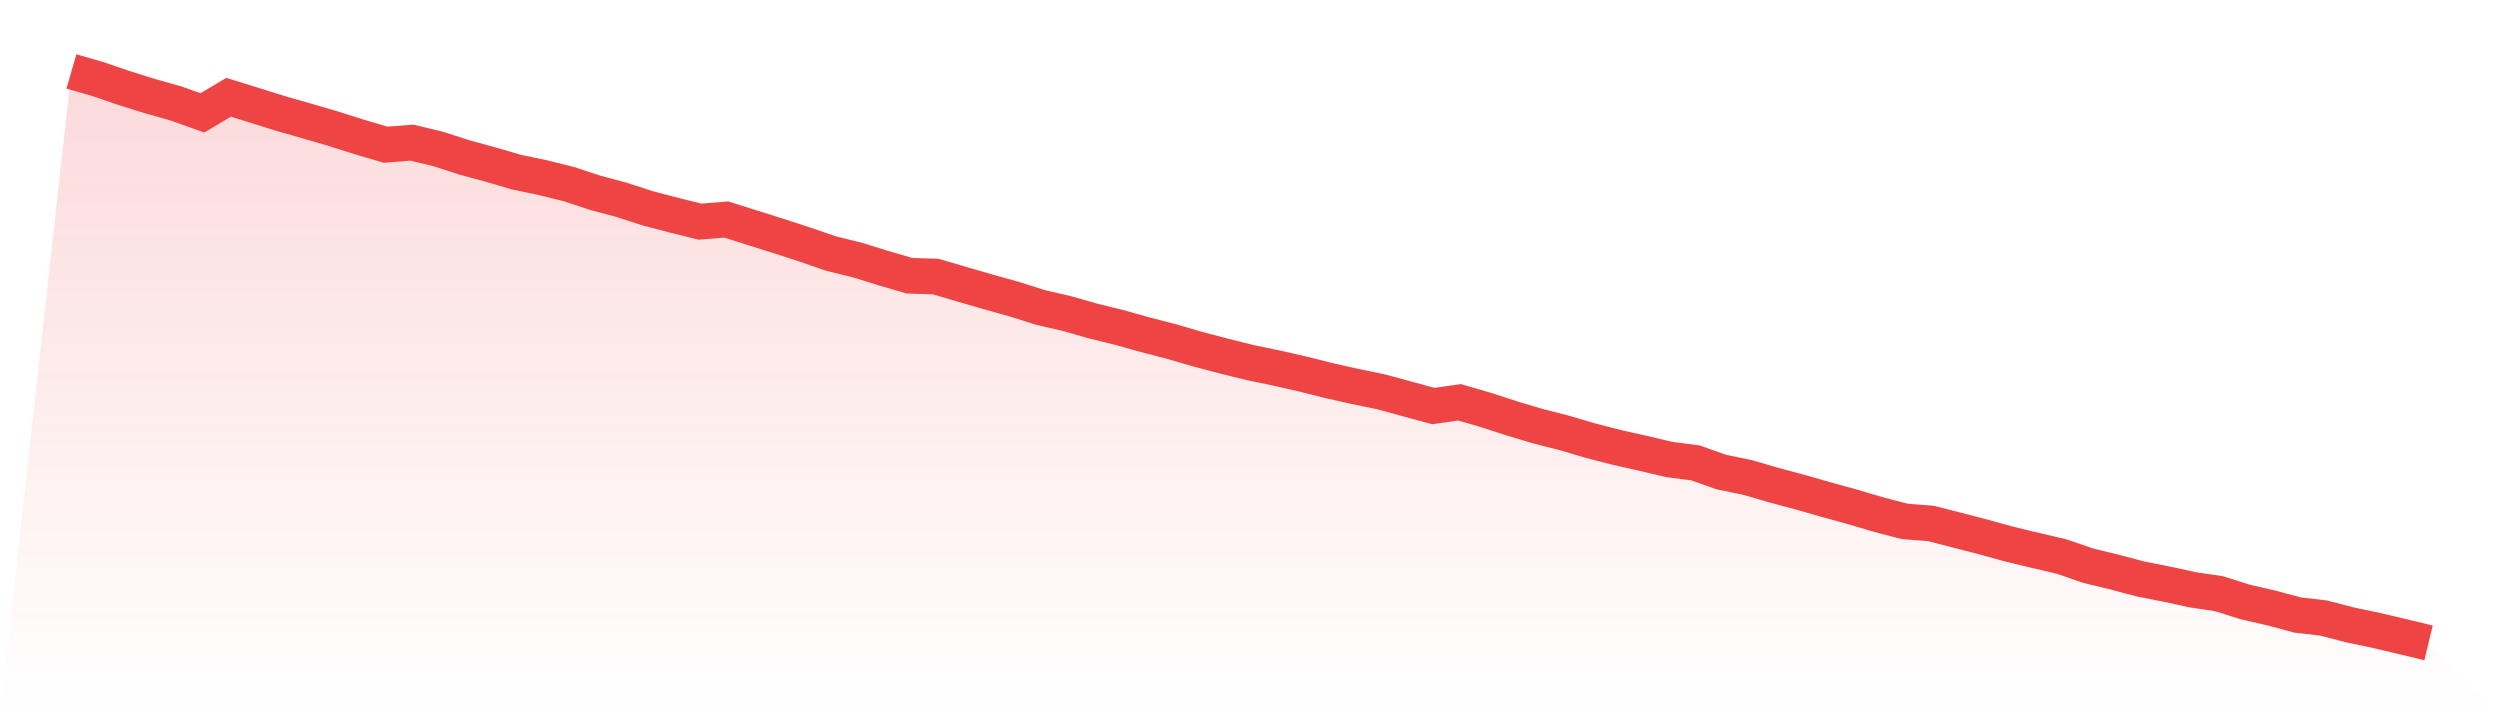
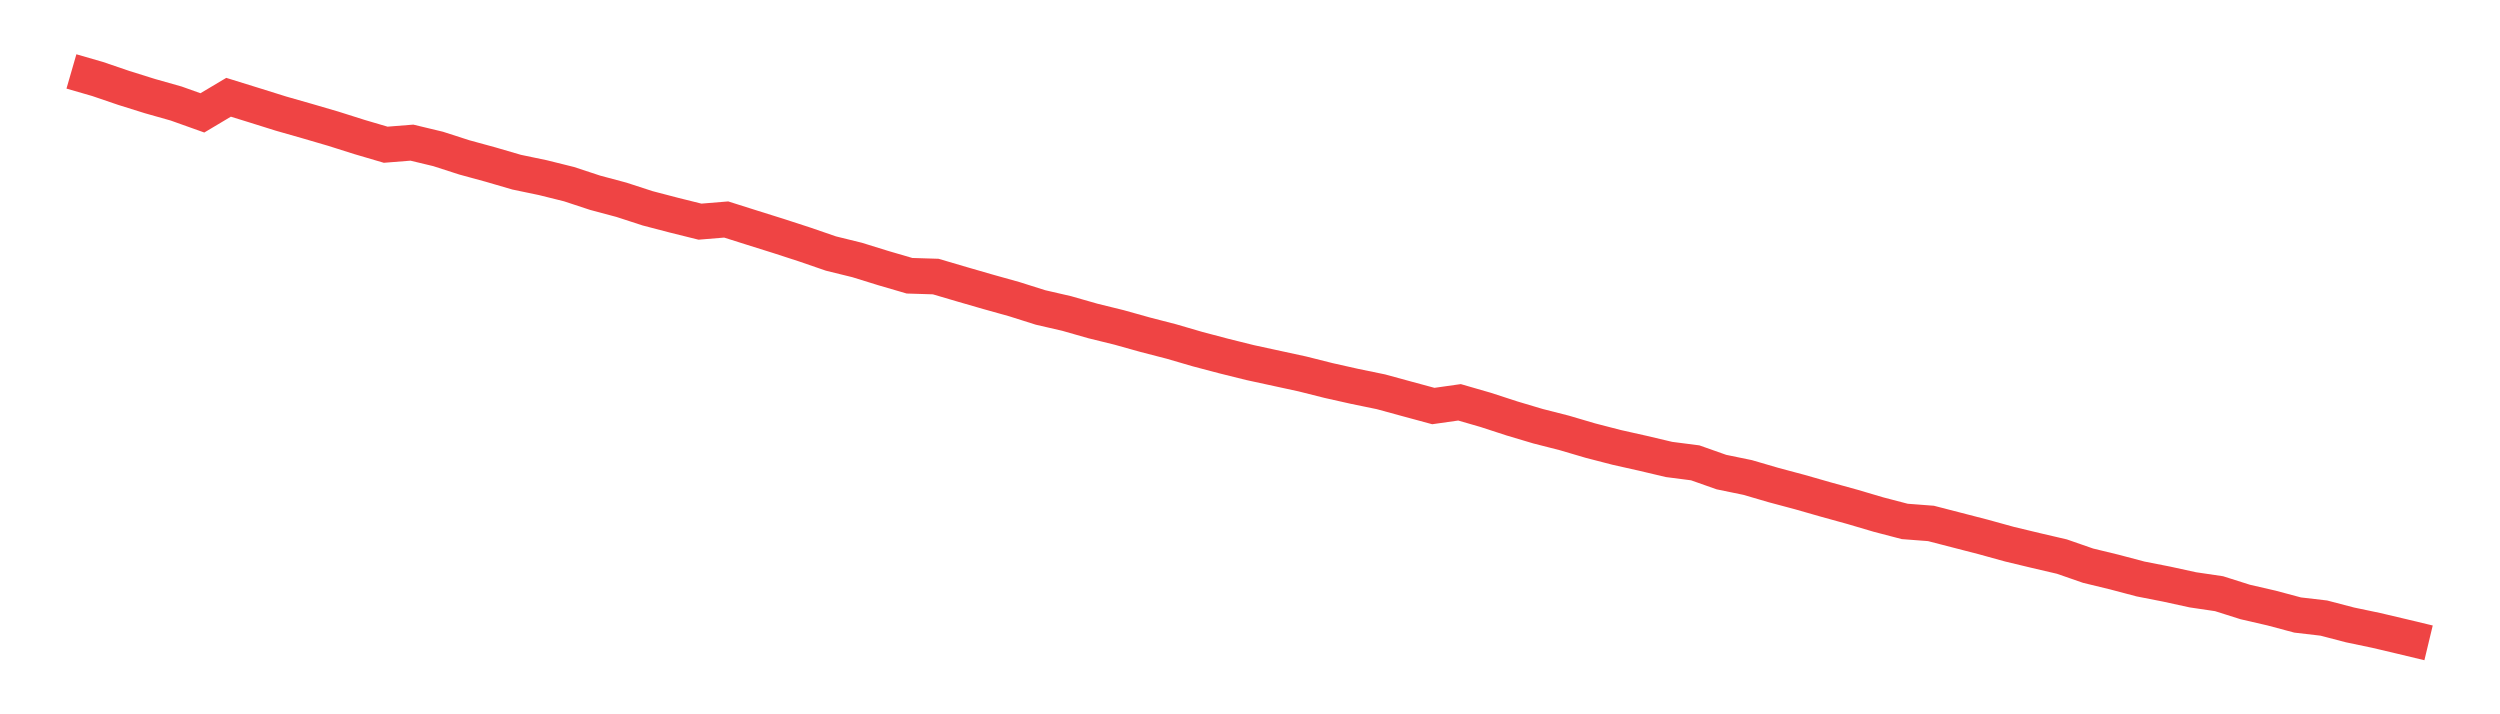
<svg xmlns="http://www.w3.org/2000/svg" viewBox="0 0 140 40">
  <defs>
    <linearGradient id="gradient" x1="0" x2="0" y1="0" y2="1">
      <stop offset="0%" stop-color="#ef4444" stop-opacity="0.2" />
      <stop offset="100%" stop-color="#ef4444" stop-opacity="0" />
    </linearGradient>
  </defs>
-   <path d="M4,4 L4,4 L5.467,4.424 L6.933,4.924 L8.4,5.383 L9.867,5.798 L11.333,6.321 L12.8,5.447 L14.267,5.902 L15.733,6.361 L17.2,6.78 L18.667,7.209 L20.133,7.673 L21.6,8.105 L23.067,7.988 L24.533,8.34 L26,8.813 L27.467,9.214 L28.933,9.642 L30.4,9.948 L31.867,10.313 L33.333,10.796 L34.8,11.188 L36.267,11.665 L37.733,12.048 L39.2,12.413 L40.667,12.292 L42.133,12.756 L43.6,13.216 L45.067,13.693 L46.533,14.198 L48,14.559 L49.467,15.014 L50.933,15.442 L52.4,15.487 L53.867,15.919 L55.333,16.343 L56.8,16.753 L58.267,17.217 L59.733,17.555 L61.2,17.974 L62.667,18.335 L64.133,18.745 L65.6,19.124 L67.067,19.552 L68.533,19.939 L70,20.304 L71.467,20.606 L72.933,20.94 L74.4,21.309 L75.867,21.638 L77.333,21.94 L78.8,22.341 L80.267,22.738 L81.733,22.53 L83.2,22.954 L84.667,23.432 L86.133,23.869 L87.6,24.243 L89.067,24.675 L90.533,25.054 L92,25.383 L93.467,25.73 L94.933,25.919 L96.4,26.437 L97.867,26.739 L99.333,27.167 L100.8,27.559 L102.267,27.979 L103.733,28.384 L105.2,28.817 L106.667,29.2 L108.133,29.312 L109.6,29.691 L111.067,30.07 L112.533,30.475 L114,30.827 L115.467,31.169 L116.933,31.678 L118.4,32.034 L119.867,32.422 L121.333,32.71 L122.8,33.03 L124.267,33.247 L125.733,33.711 L127.2,34.049 L128.667,34.441 L130.133,34.612 L131.6,34.995 L133.067,35.302 L134.533,35.648 L136,36 L140,40 L0,40 z" fill="url(#gradient)" />
-   <path d="M4,4 L4,4 L5.467,4.424 L6.933,4.924 L8.4,5.383 L9.867,5.798 L11.333,6.321 L12.8,5.447 L14.267,5.902 L15.733,6.361 L17.2,6.78 L18.667,7.209 L20.133,7.673 L21.6,8.105 L23.067,7.988 L24.533,8.34 L26,8.813 L27.467,9.214 L28.933,9.642 L30.4,9.948 L31.867,10.313 L33.333,10.796 L34.8,11.188 L36.267,11.665 L37.733,12.048 L39.2,12.413 L40.667,12.292 L42.133,12.756 L43.6,13.216 L45.067,13.693 L46.533,14.198 L48,14.559 L49.467,15.014 L50.933,15.442 L52.4,15.487 L53.867,15.919 L55.333,16.343 L56.8,16.753 L58.267,17.217 L59.733,17.555 L61.2,17.974 L62.667,18.335 L64.133,18.745 L65.6,19.124 L67.067,19.552 L68.533,19.939 L70,20.304 L71.467,20.606 L72.933,20.94 L74.4,21.309 L75.867,21.638 L77.333,21.94 L78.8,22.341 L80.267,22.738 L81.733,22.53 L83.2,22.954 L84.667,23.432 L86.133,23.869 L87.6,24.243 L89.067,24.675 L90.533,25.054 L92,25.383 L93.467,25.73 L94.933,25.919 L96.4,26.437 L97.867,26.739 L99.333,27.167 L100.8,27.559 L102.267,27.979 L103.733,28.384 L105.2,28.817 L106.667,29.2 L108.133,29.312 L109.6,29.691 L111.067,30.07 L112.533,30.475 L114,30.827 L115.467,31.169 L116.933,31.678 L118.4,32.034 L119.867,32.422 L121.333,32.71 L122.8,33.03 L124.267,33.247 L125.733,33.711 L127.2,34.049 L128.667,34.441 L130.133,34.612 L131.6,34.995 L133.067,35.302 L134.533,35.648 L136,36" fill="none" stroke="#ef4444" stroke-width="2" />
+   <path d="M4,4 L4,4 L5.467,4.424 L6.933,4.924 L8.4,5.383 L9.867,5.798 L11.333,6.321 L12.8,5.447 L14.267,5.902 L15.733,6.361 L17.2,6.78 L18.667,7.209 L20.133,7.673 L21.6,8.105 L23.067,7.988 L24.533,8.34 L26,8.813 L27.467,9.214 L28.933,9.642 L30.4,9.948 L31.867,10.313 L33.333,10.796 L34.8,11.188 L36.267,11.665 L37.733,12.048 L39.2,12.413 L40.667,12.292 L42.133,12.756 L43.6,13.216 L45.067,13.693 L46.533,14.198 L48,14.559 L49.467,15.014 L50.933,15.442 L52.4,15.487 L53.867,15.919 L55.333,16.343 L56.8,16.753 L58.267,17.217 L59.733,17.555 L61.2,17.974 L62.667,18.335 L64.133,18.745 L65.6,19.124 L67.067,19.552 L68.533,19.939 L70,20.304 L72.933,20.94 L74.4,21.309 L75.867,21.638 L77.333,21.94 L78.8,22.341 L80.267,22.738 L81.733,22.53 L83.2,22.954 L84.667,23.432 L86.133,23.869 L87.6,24.243 L89.067,24.675 L90.533,25.054 L92,25.383 L93.467,25.73 L94.933,25.919 L96.4,26.437 L97.867,26.739 L99.333,27.167 L100.8,27.559 L102.267,27.979 L103.733,28.384 L105.2,28.817 L106.667,29.2 L108.133,29.312 L109.6,29.691 L111.067,30.07 L112.533,30.475 L114,30.827 L115.467,31.169 L116.933,31.678 L118.4,32.034 L119.867,32.422 L121.333,32.71 L122.8,33.03 L124.267,33.247 L125.733,33.711 L127.2,34.049 L128.667,34.441 L130.133,34.612 L131.6,34.995 L133.067,35.302 L134.533,35.648 L136,36" fill="none" stroke="#ef4444" stroke-width="2" />
</svg>